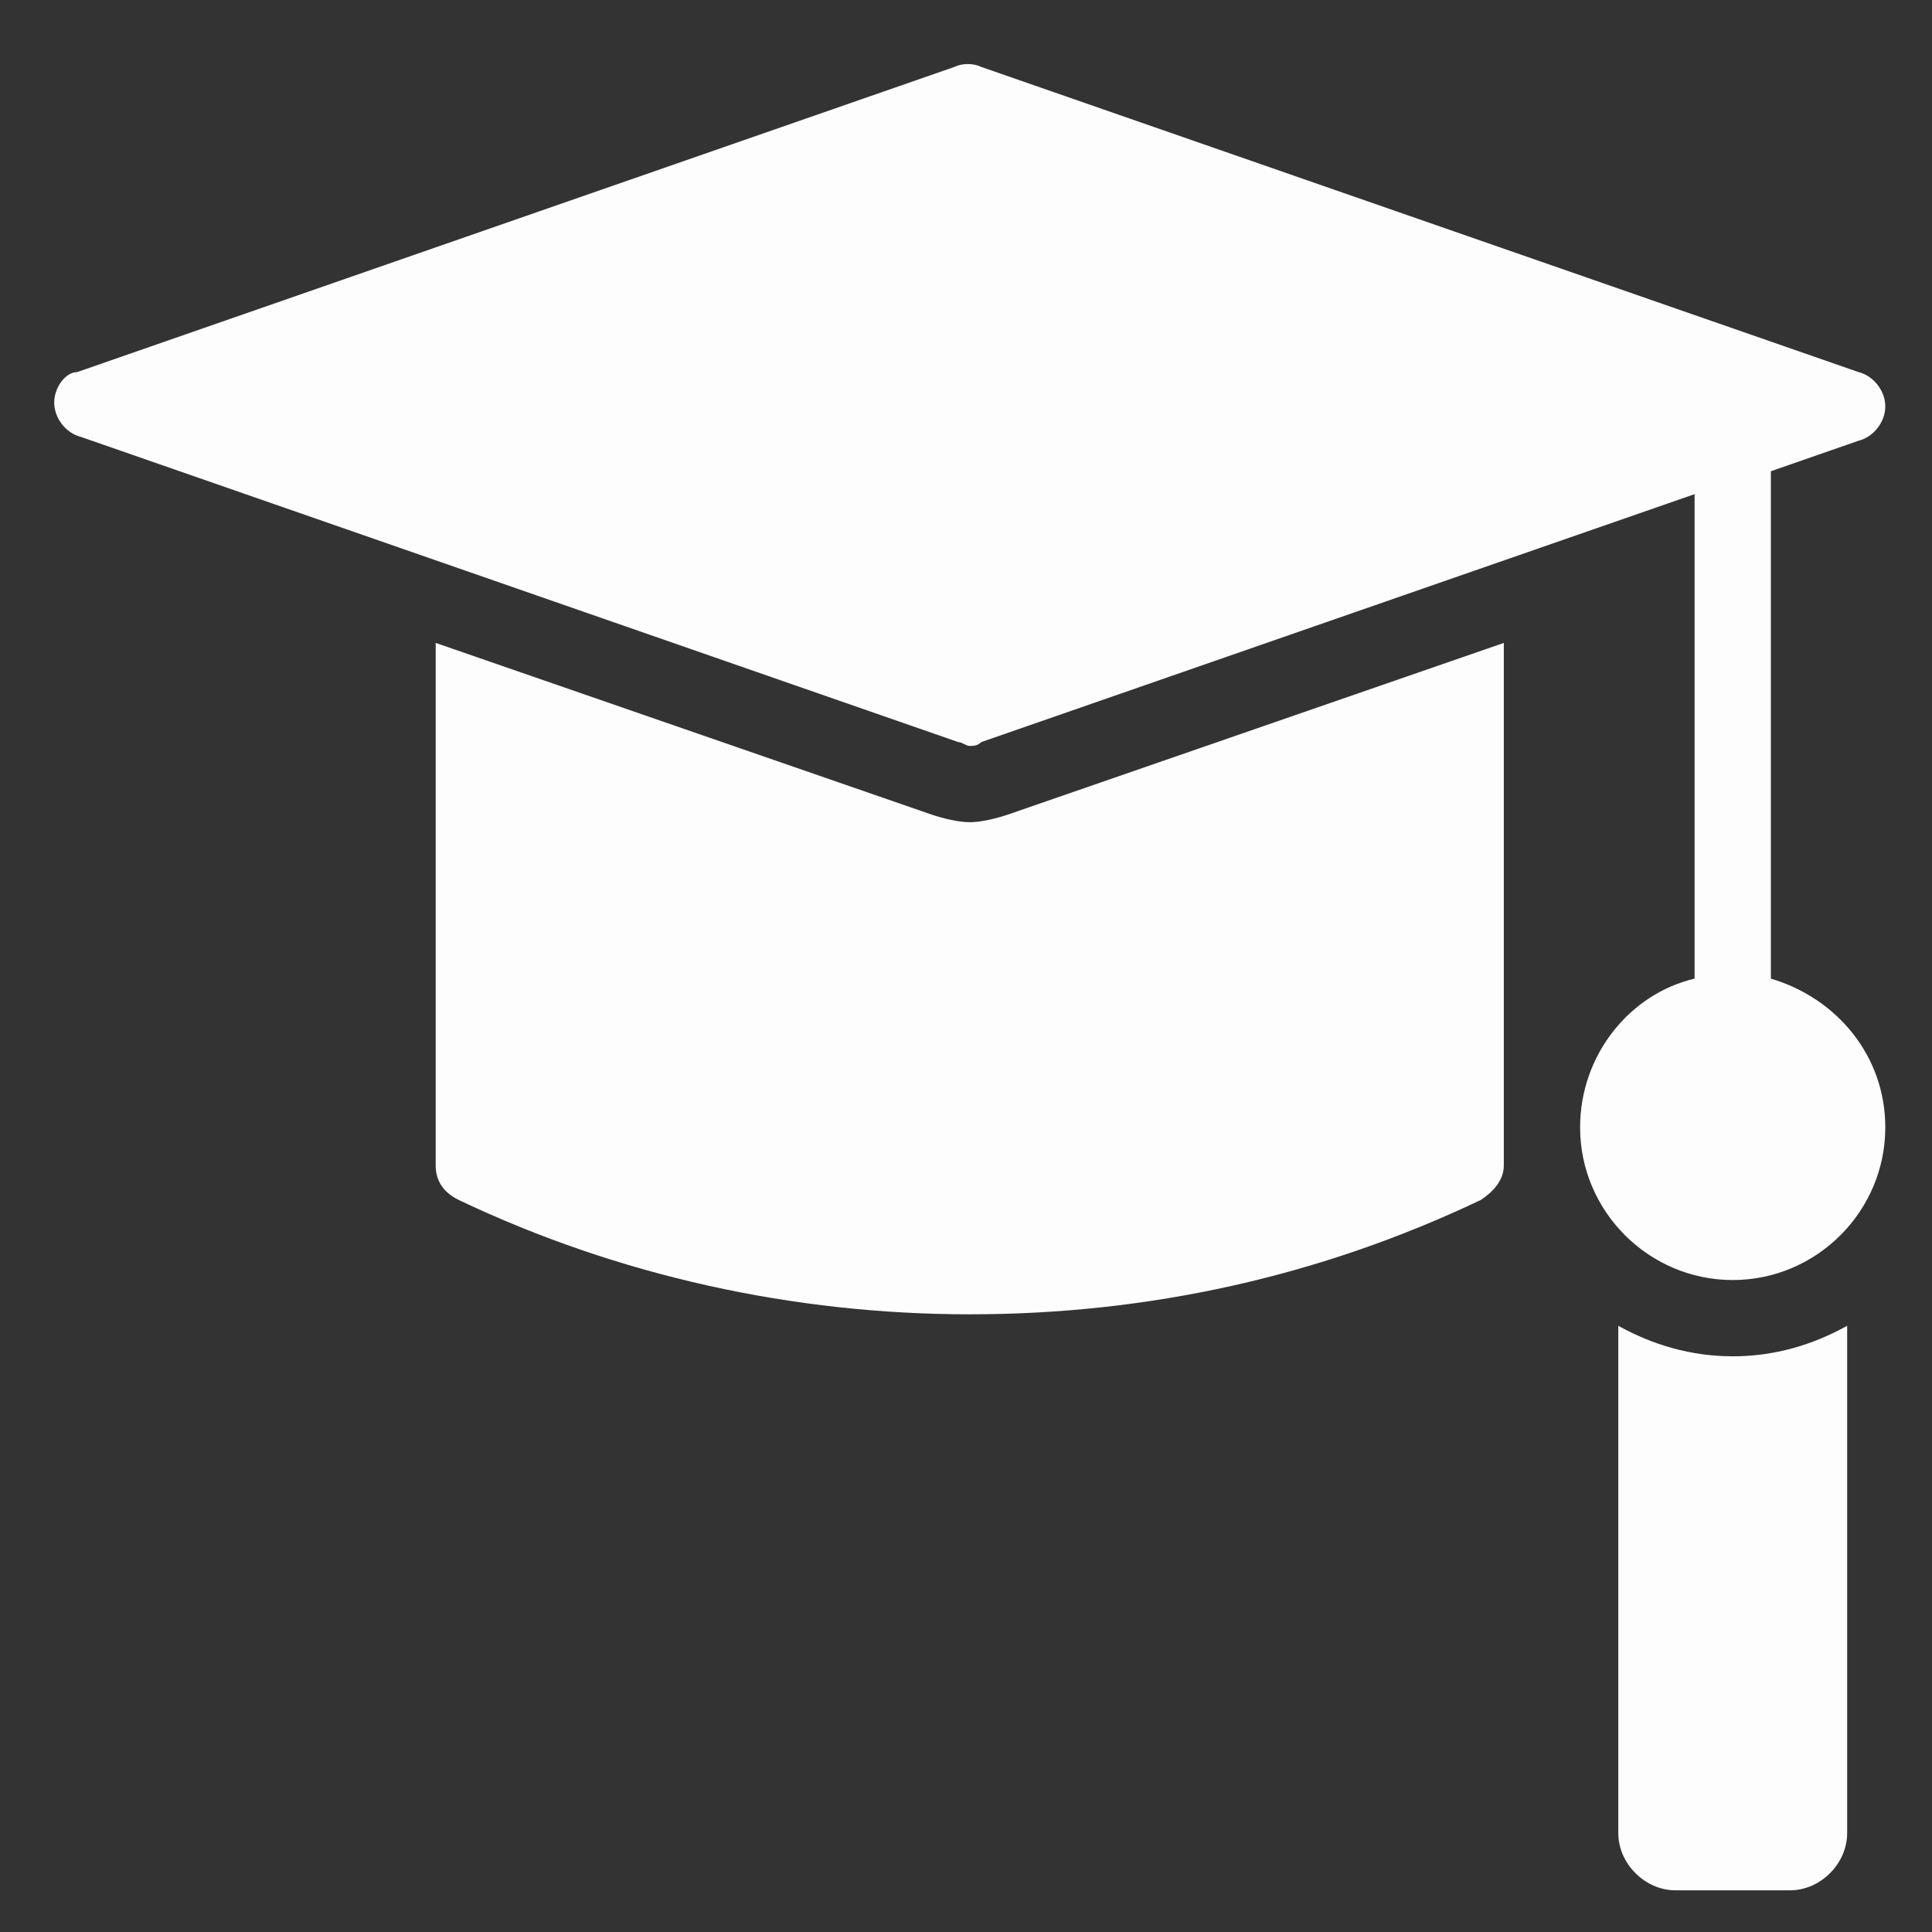
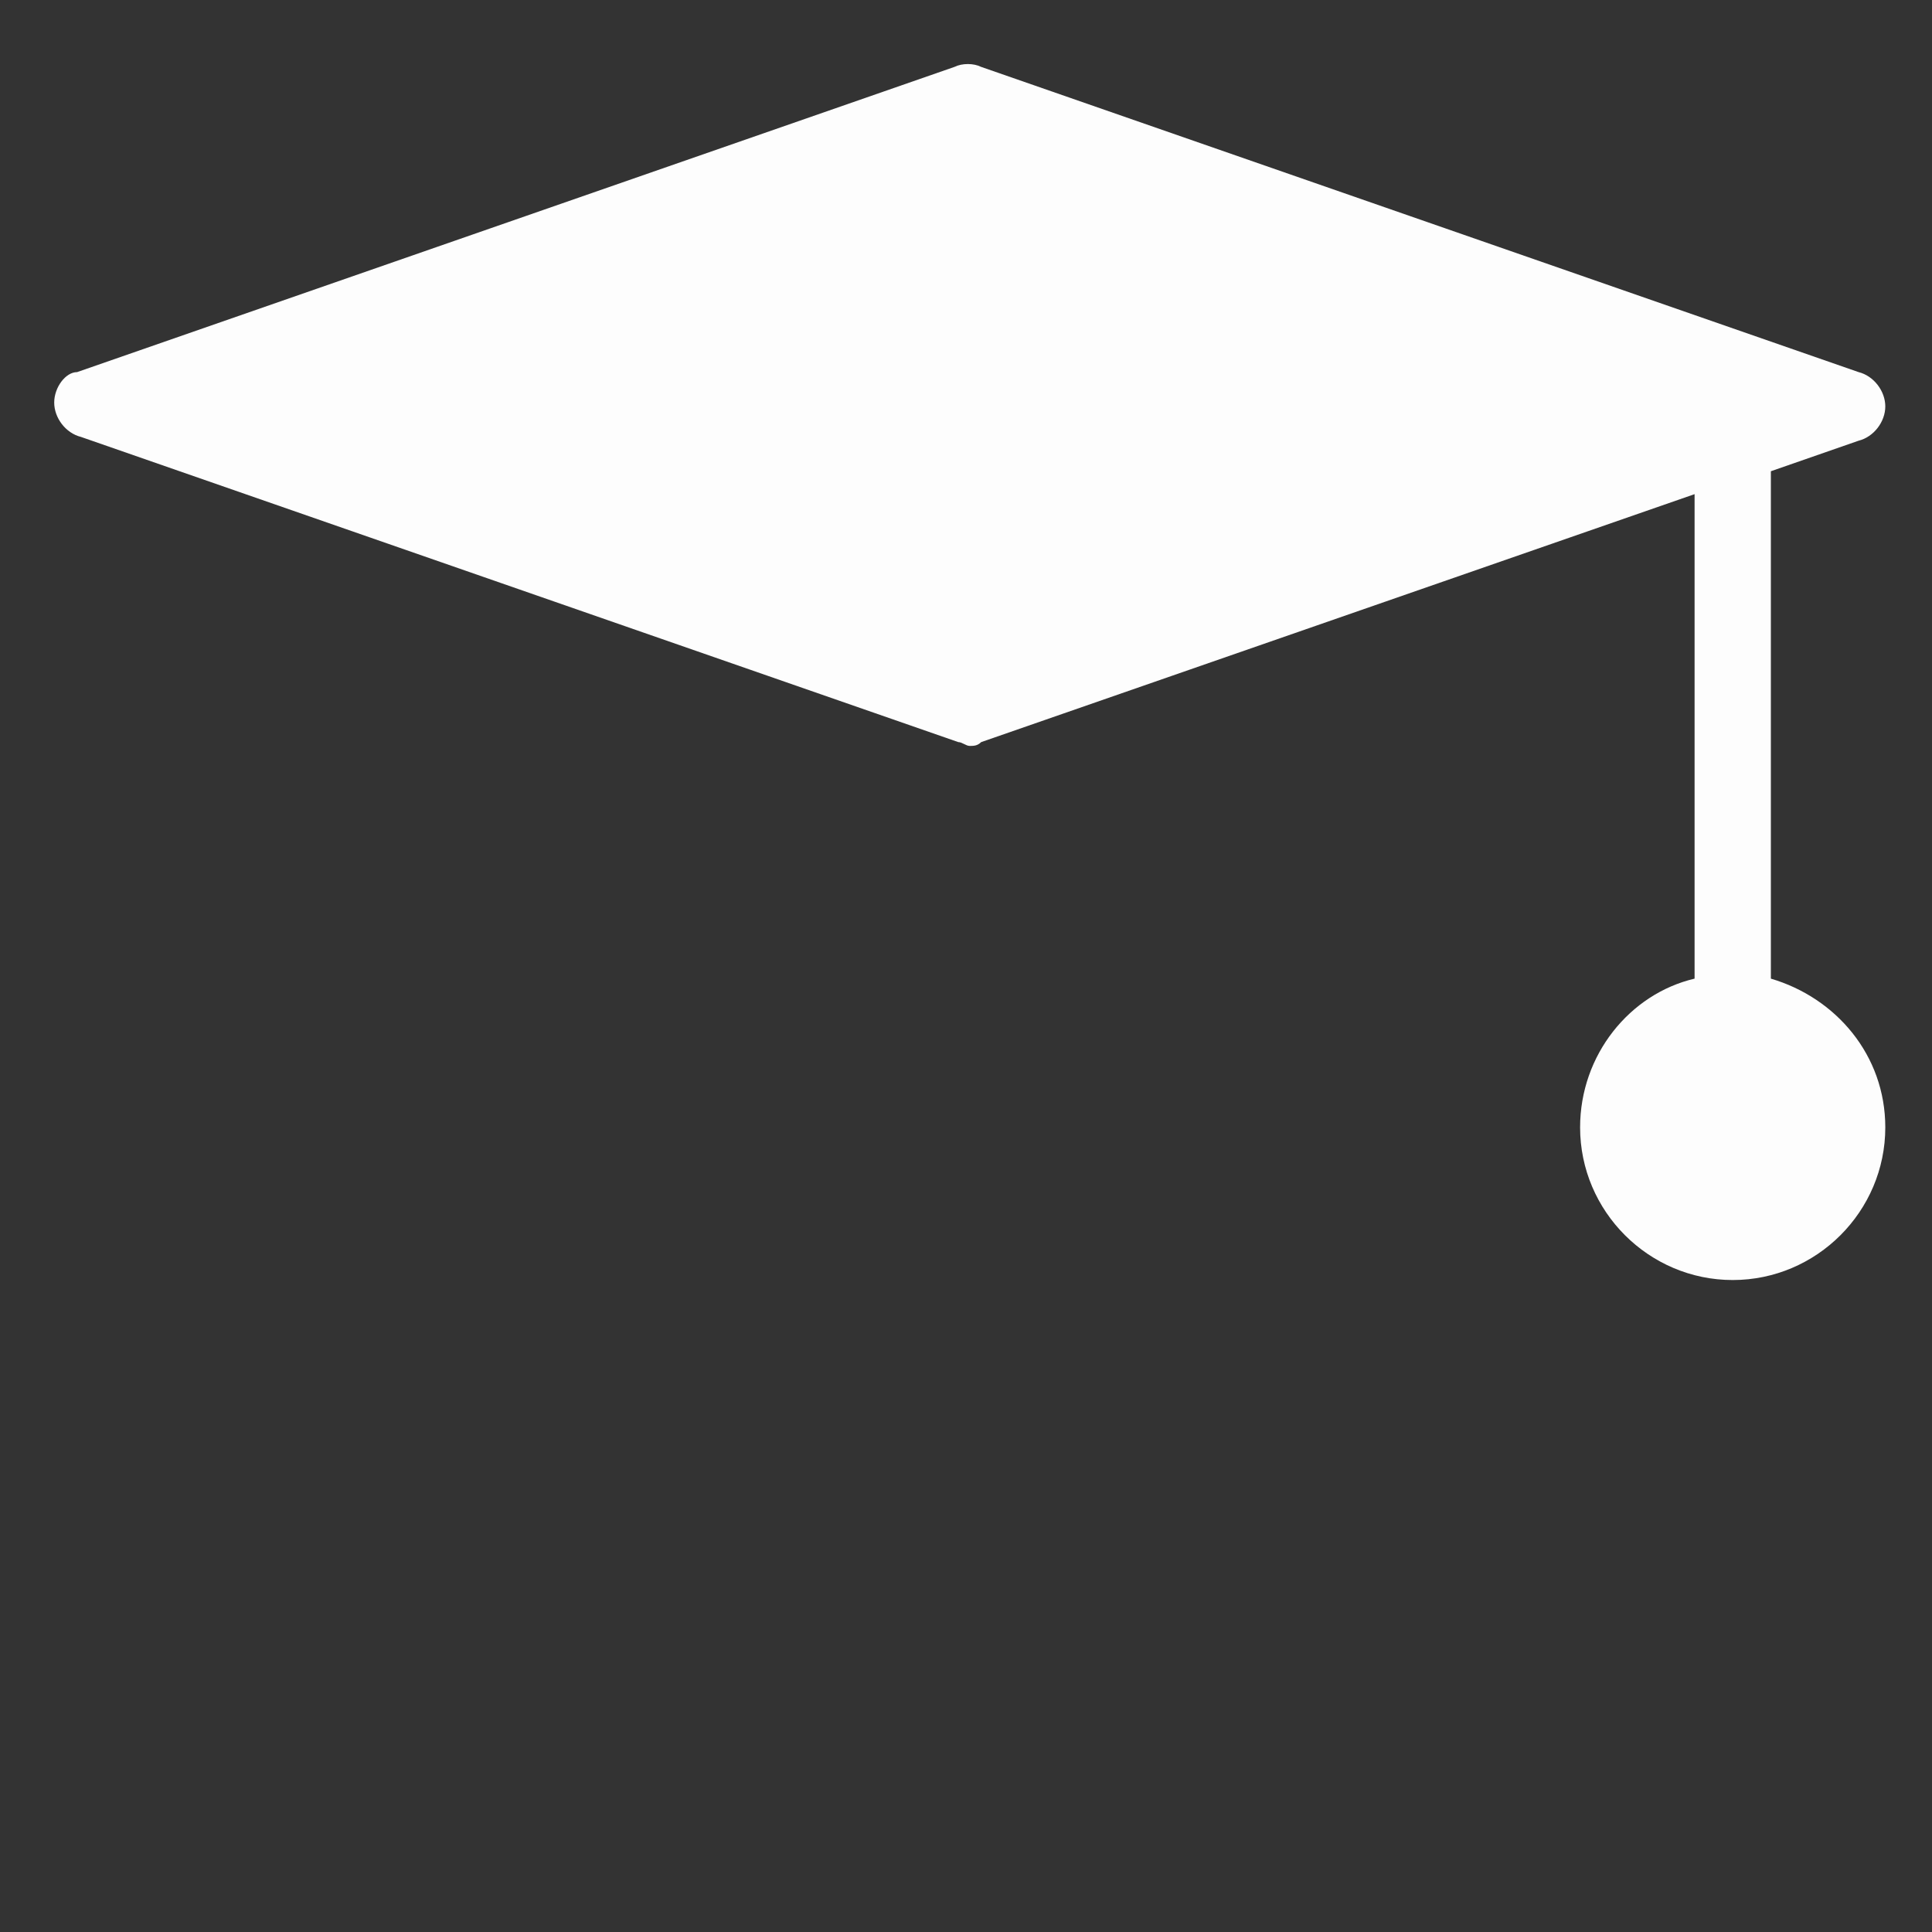
<svg xmlns="http://www.w3.org/2000/svg" width="35" height="35" viewBox="0 0 35 35" fill="none">
  <rect x="0" y="0" width="35" height="35" fill="#333333" stroke="none" />
  <g clip-path="url(#clip0_6113_13764)">
-     <path d="M17.568 14.895C17.36 14.895 17.084 14.826 16.877 14.757L7.893 11.647V21.115C7.893 21.391 8.031 21.599 8.307 21.737C11.21 23.119 14.389 23.81 17.568 23.81C20.816 23.81 23.926 23.119 26.829 21.737C27.036 21.599 27.243 21.391 27.243 21.115V11.647L18.259 14.757C18.052 14.826 17.775 14.895 17.568 14.895H17.568Z" fill="#FDFDFD" />
-     <path d="M29.317 24.018V33.209C29.317 33.762 29.801 34.245 30.354 34.245H32.427C32.98 34.245 33.463 33.762 33.463 33.209V24.018C32.841 24.363 32.15 24.571 31.39 24.571C30.63 24.57 29.939 24.363 29.317 24.018H29.317Z" fill="#FDFDFD" />
    <path d="M32.081 17.729V8.537L33.67 7.984C33.947 7.915 34.154 7.639 34.154 7.363C34.154 7.086 33.947 6.81 33.67 6.741L17.775 1.212C17.637 1.143 17.43 1.143 17.291 1.212L1.397 6.741C1.189 6.741 0.982 7.017 0.982 7.293C0.982 7.57 1.189 7.846 1.466 7.915L17.361 13.444C17.43 13.444 17.499 13.513 17.568 13.513C17.637 13.513 17.706 13.513 17.775 13.444L30.699 8.952V17.729C29.524 18.005 28.625 19.111 28.625 20.424C28.625 21.944 29.869 23.189 31.39 23.189C32.91 23.189 34.154 21.945 34.154 20.424C34.154 19.111 33.256 18.074 32.081 17.729L32.081 17.729Z" fill="#FDFDFD" />
  </g>
  <defs>
    <clipPath id="clip0_6113_13764">
      <rect width="34" height="34" fill="white" transform="translate(0.568 0.703)" />
    </clipPath>
  </defs>
</svg>